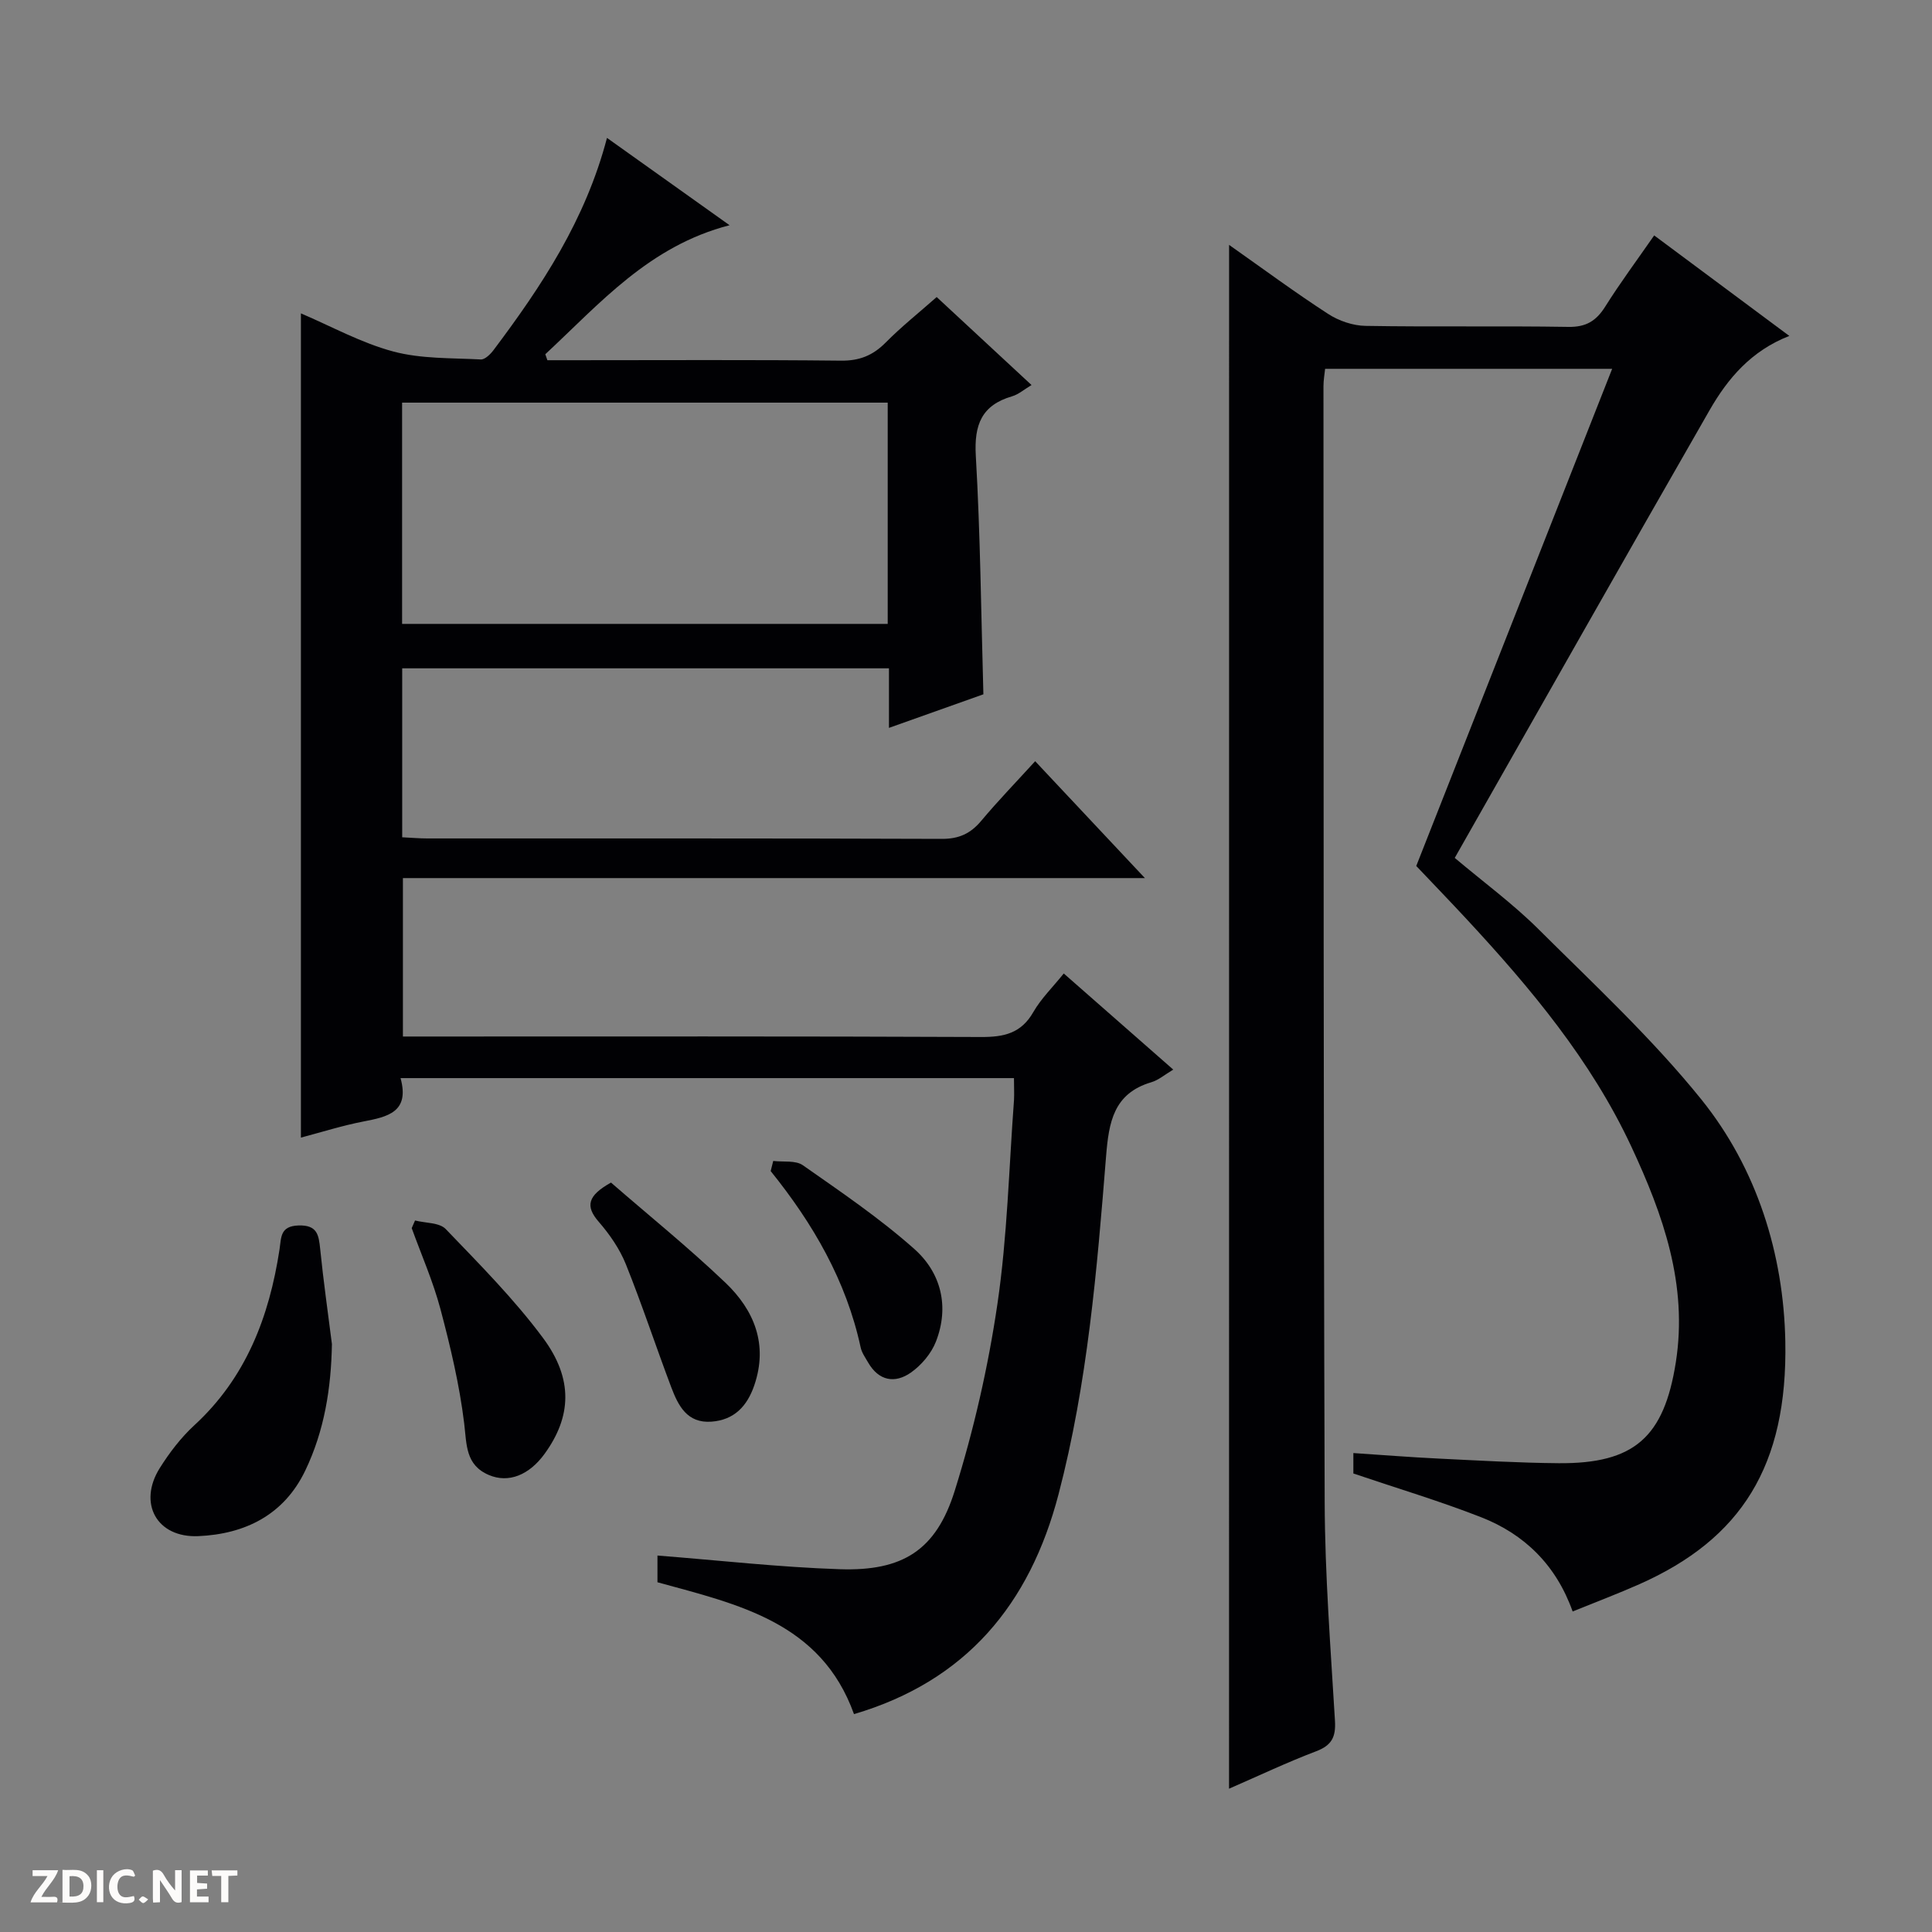
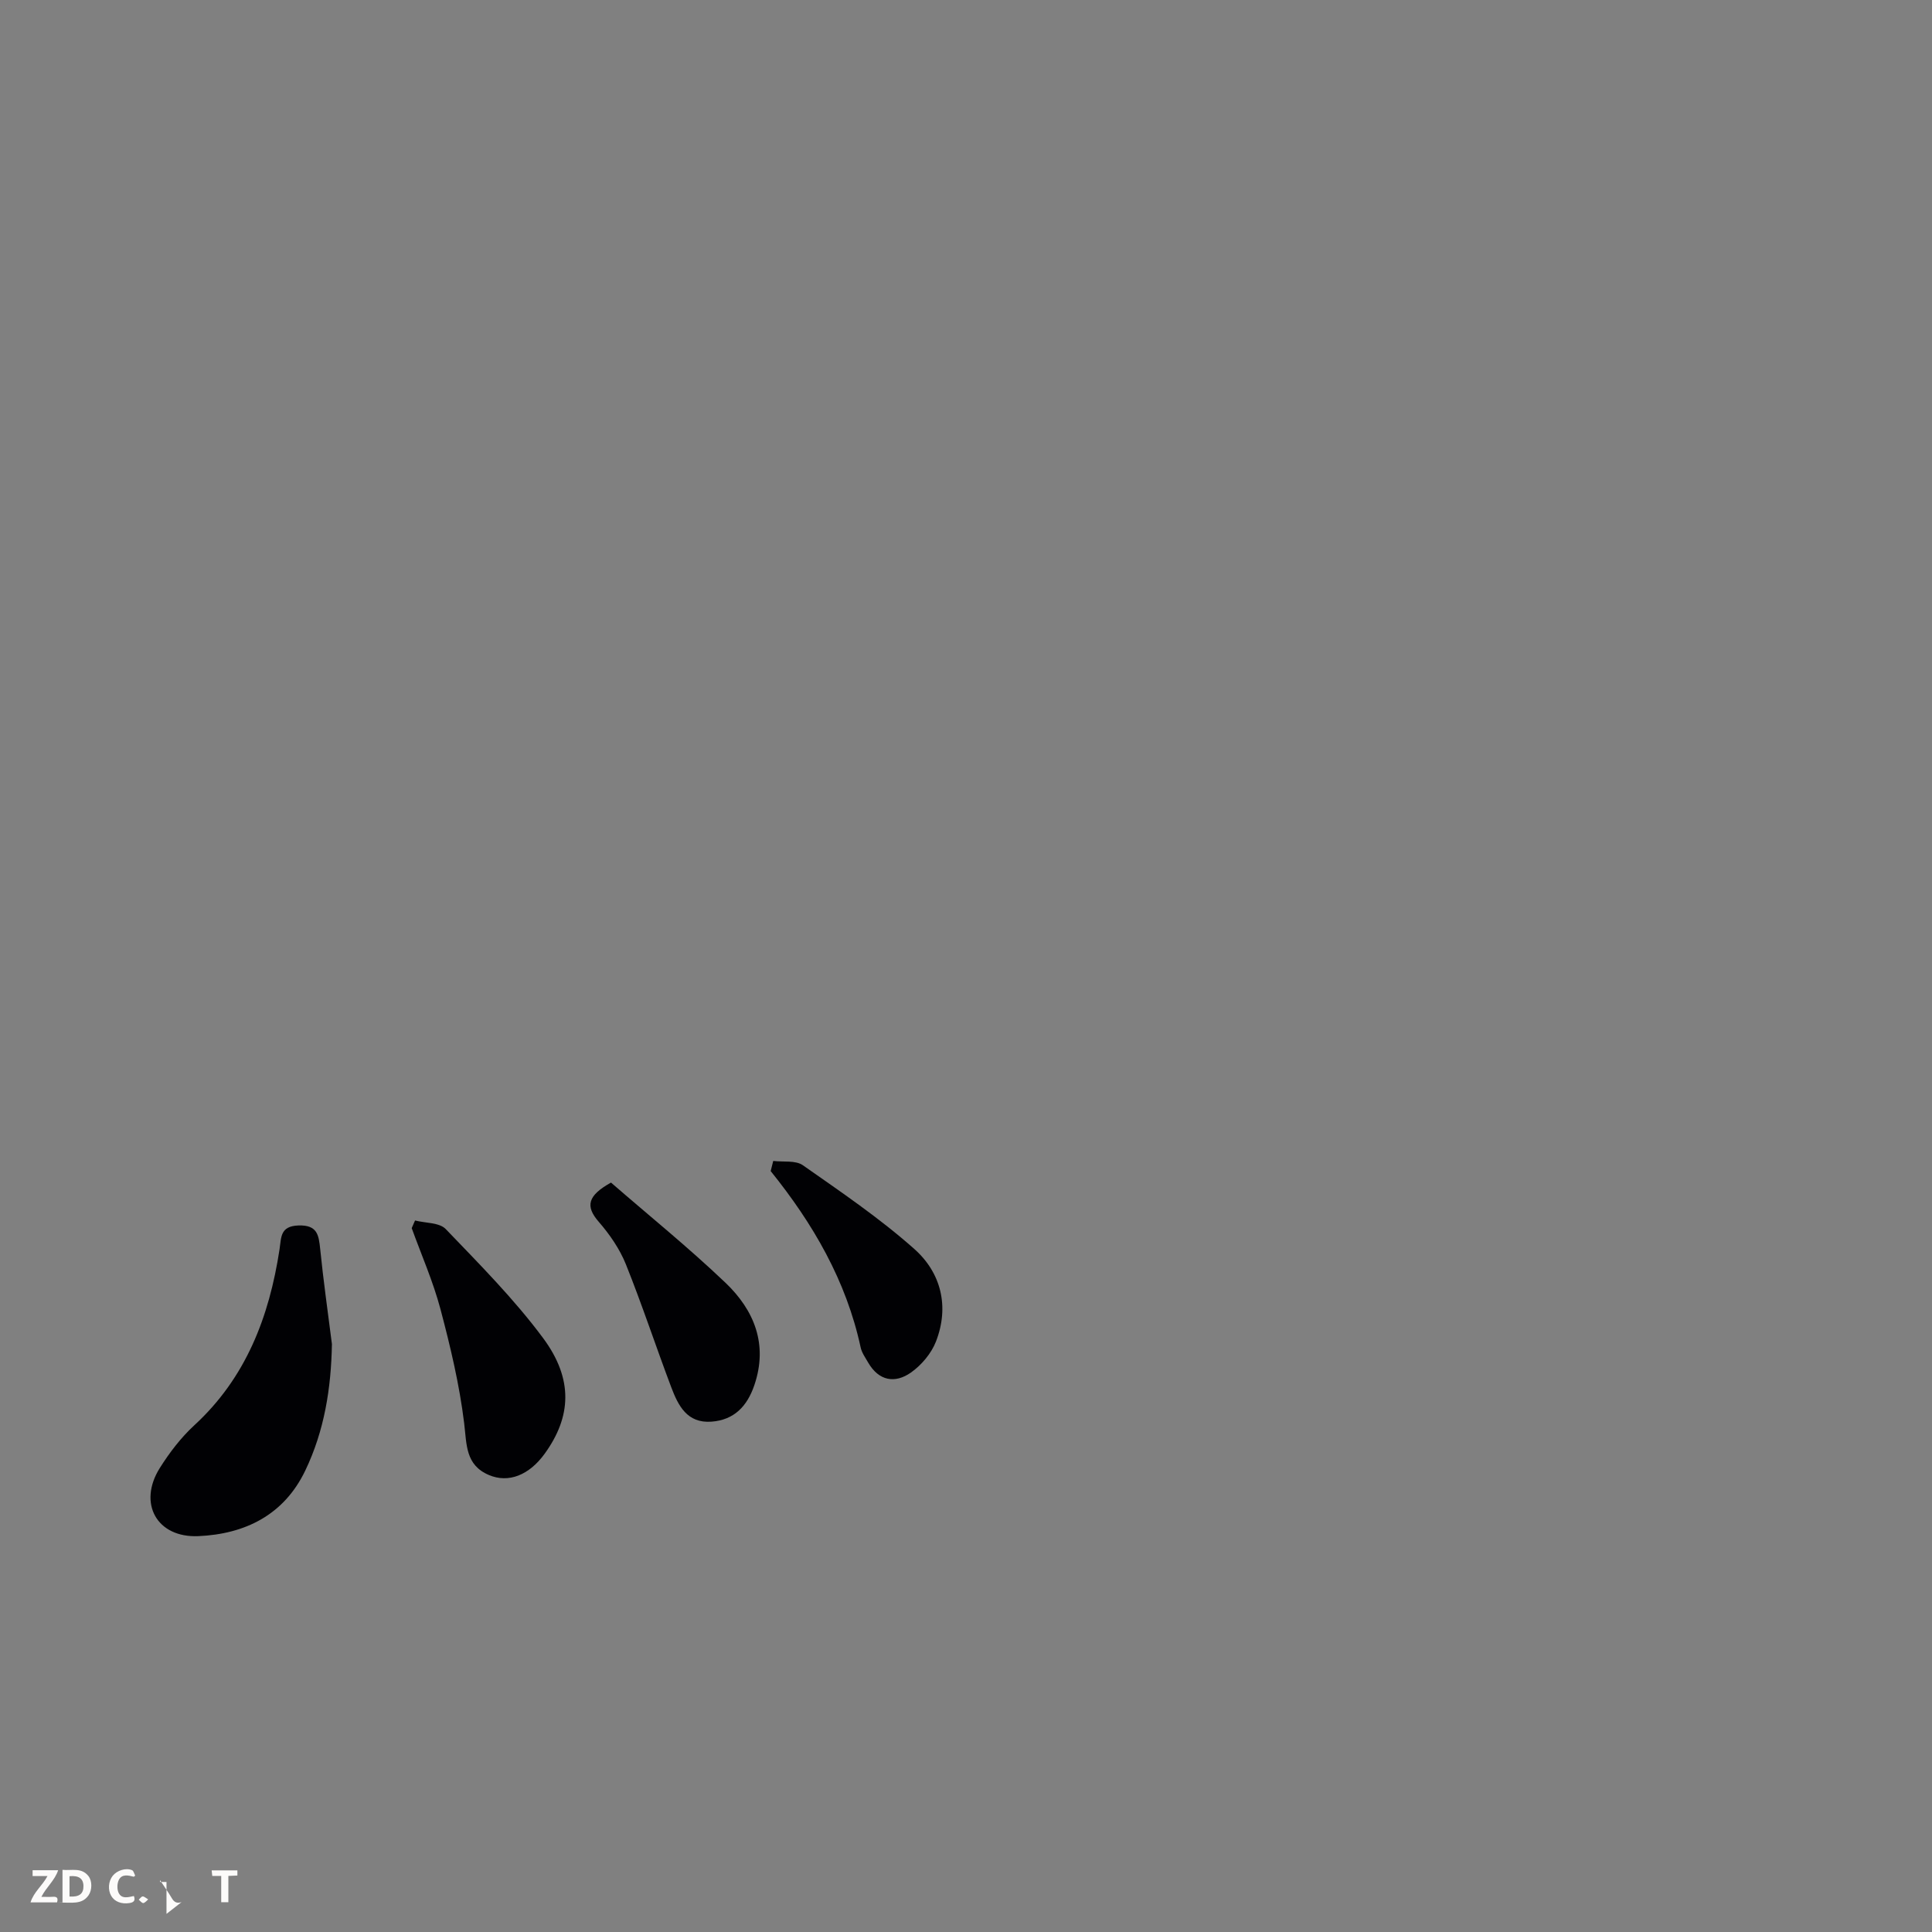
<svg xmlns="http://www.w3.org/2000/svg" enable-background="new 0 0 400 400" viewBox="0 0 400 400">
  <rect x="0" y="0" width="400" height="400" fill="#808080" stroke="none" />
  <g fill="#fcfbfa">
-     <path d="m37.59 393.81c-.92.31-1.52.05-2-.78-.7-1.2-1.52-2.34-2.47-3.78v4.59c-.55.03-.95.05-1.41.07-.03-.37-.06-.64-.06-.91 0-1.91 0-3.81 0-5.7 1.13-.41 1.77-.03 2.29.91.62 1.11 1.38 2.14 2.31 3.19v-4.2h1.35v6.61z" />
+     <path d="m37.59 393.81c-.92.31-1.52.05-2-.78-.7-1.2-1.52-2.34-2.47-3.78v4.59v-4.2h1.35v6.61z" />
    <path d="m12.94 393.88v-6.75c1.9.19 3.93-.54 5.37 1.29.8 1.01.78 2.88.03 3.97-1.37 1.97-3.4 1.51-6.4 1.49m2.45-1.22c2.04.12 2.92-.58 2.89-2.21-.03-1.51-.98-2.19-2.89-2z" />
    <path d="m11.81 393.87h-5.49c.68-2.18 2.47-3.48 3.51-5.45h-3.08v-1.21h5.29c-.71 2.13-2.44 3.48-3.47 5.51.86 0 1.63.04 2.39-.01.79-.05 1.14.21.85 1.16" />
-     <path d="m39.33 393.86v-6.61h3.7v1.07h-2.22v1.52c.68.04 1.34.09 2.07.13v1.07c-.72.05-1.38.09-2.1.14v1.48h2.4v1.19h-3.85z" />
    <path d="m27.71 388.56c-1.15-.3-2.46-.61-3.1.64-.37.73-.41 1.93-.06 2.67.63 1.35 1.99.93 3.17.68.35.94-.01 1.32-.93 1.46-1.62.25-3.05-.27-3.76-1.48-.73-1.24-.6-3.03.31-4.17.88-1.11 2.71-1.7 4-1.16.32.13.44.74.65 1.12-.1.08-.19.16-.28.24" />
    <path d="m49.15 387.24v1.07c-.59.02-1.17.05-1.87.08v5.44h-1.48v-5.44h-1.85c-.05-.4-.08-.73-.13-1.15z" />
-     <path d="m20.06 387.21h1.33v6.62h-1.33z" />
    <path d="m30.68 393.25c-.39.38-.8.79-1.05.76-.32-.05-.6-.45-.9-.7.26-.24.51-.64.8-.67.29-.04.62.3 1.15.61" />
  </g>
-   <path d="m209.93 223.21c-42.56 0-84.49 0-127 0 1.94 7.06-2.7 8.02-7.72 8.99-4.34.84-8.59 2.19-12.91 3.33 0-57.05 0-113.59 0-170.65 6.33 2.7 12.5 6.12 19.11 7.89 5.78 1.55 12.06 1.33 18.13 1.65.86.05 2.01-1.09 2.66-1.96 9.93-13.22 19.01-26.9 23.47-43.91 8.43 6.01 16.58 11.81 25.38 18.08-16.68 4.3-26.87 16.23-38.15 26.71.14.41.29.83.43 1.24h5.31c18.5 0 37-.11 55.5.09 3.83.04 6.6-1.09 9.24-3.76 3.25-3.28 6.88-6.17 10.55-9.41 6.57 6.09 12.88 11.95 19.64 18.22-1.56.92-2.68 1.93-4 2.32-6.32 1.84-7.91 5.87-7.54 12.31.94 16.26 1.09 32.56 1.57 49.4-6.04 2.15-12.52 4.45-19.55 6.95 0-4.43 0-8.2 0-12.33-33.76 0-67.14 0-100.78 0v34.98c1.73.08 3.48.24 5.24.24 35.5.01 71-.04 106.5.09 3.52.01 5.92-1.09 8.13-3.72 3.51-4.19 7.32-8.12 11.18-12.36 7.56 8.05 14.8 15.77 22.72 24.2-51.76 0-102.49 0-153.62 0v32.8h5.71c38 0 76-.07 114 .1 4.73.02 8.28-.75 10.8-5.15 1.62-2.82 4.04-5.17 6.31-8 7.66 6.73 15.02 13.18 22.67 19.9-1.76 1.04-3.05 2.18-4.55 2.62-7.83 2.32-8.79 8.29-9.36 15.34-1.88 23.5-3.84 47.02-9.84 69.96-5.94 22.73-19.1 38.67-42.35 45.52-6.83-19.03-23.97-22.71-40.69-27.3 0-2.1 0-4.19 0-5.53 12.73.99 25.25 2.42 37.79 2.83 12.98.42 19.9-3.92 23.75-16.22 3.95-12.61 6.93-25.66 8.85-38.73 2.05-13.94 2.38-28.14 3.43-42.23.07-1.33-.01-2.65-.01-4.5zm-26.14-139.85c-33.79 0-67.17 0-100.54 0v45.81h100.54c0-15.39 0-30.37 0-45.81z" fill="#010104" />
-   <path d="m254.47 50.7c7.14 5.03 13.68 9.87 20.5 14.29 2.21 1.44 5.14 2.44 7.75 2.48 13.99.24 28-.02 41.99.21 3.66.06 5.77-1.23 7.64-4.21 3.09-4.92 6.57-9.6 10.13-14.73 9.33 6.94 18.48 13.74 27.98 20.81-7.87 3.06-12.73 8.79-16.49 15.34-17.63 30.71-35.05 61.54-52.78 92.73 6.03 5.08 12.06 9.51 17.31 14.73 11.54 11.48 23.56 22.65 33.74 35.27 11.53 14.31 17.04 32.06 17.39 50.08.5 25.79-9.12 40.93-30.23 50.3-4.38 1.94-8.87 3.64-13.8 5.64-3.42-9.61-9.97-16-18.96-19.52-8.6-3.36-17.47-6.01-26.44-9.05 0-.96 0-2.38 0-4.23 6.04.4 11.8.86 17.56 1.14 8.31.4 16.62.89 24.93.96 15.7.13 21.83-5.41 24.27-20.88 2.53-16.09-2.64-30.58-9.21-44.67-8.33-17.85-20.84-32.8-34.13-47.12-3.39-3.65-6.85-7.24-10.4-10.98 13.47-34.2 26.92-68.32 40.56-102.93-19.99 0-39.51 0-59.43 0-.11 1.08-.34 2.34-.34 3.61.04 76.99-.01 153.98.25 230.97.05 15.12 1.23 30.23 2.13 45.33.2 3.36-.66 5.08-3.89 6.31-6.01 2.28-11.83 5.05-18.04 7.75.01-106.62.01-212.74.01-319.63z" fill="#010104" />
  <path d="m68.72 278.27c-.16 9.16-1.56 17.94-5.51 26.18-4.42 9.23-12.5 13.16-22.12 13.59-8.65.39-12.57-6.81-8.02-14.08 2.01-3.2 4.39-6.32 7.16-8.87 10.71-9.85 15.51-22.47 17.64-36.4.38-2.5.1-4.84 3.92-4.97 3.89-.13 4.2 1.93 4.5 4.86.66 6.57 1.6 13.13 2.43 19.69z" fill="#010104" />
  <path d="m85.93 252.69c2.16.55 5.04.41 6.35 1.77 6.99 7.28 14.17 14.5 20.16 22.57 6.33 8.54 5.83 16.33.34 23.93-3.23 4.47-7.5 6.15-11.55 4.43-4.88-2.07-4.59-6.27-5.13-10.73-.97-7.96-2.85-15.86-4.91-23.63-1.52-5.71-3.93-11.18-5.95-16.76.23-.52.46-1.05.69-1.58z" fill="#010104" />
  <path d="m126.5 244.84c7.81 6.79 16.06 13.45 23.7 20.74 5.95 5.68 8.86 12.77 5.97 21.23-1.47 4.3-4.14 7.18-8.87 7.53-5.06.37-6.89-3.34-8.33-7.14-3.2-8.47-6.03-17.08-9.4-25.47-1.28-3.17-3.35-6.17-5.61-8.77-2.84-3.27-2.27-5.43 2.54-8.12z" fill="#010104" />
  <path d="m160.09 240.36c2.07.26 4.62-.17 6.13.89 7.88 5.52 15.9 10.96 23.07 17.33 5.56 4.93 7.3 11.94 4.49 19.17-.96 2.47-3 4.88-5.18 6.42-3.3 2.32-6.65 1.75-8.86-2.07-.58-1.01-1.31-2.02-1.55-3.12-2.97-13.8-9.85-25.63-18.63-36.52.18-.7.36-1.4.53-2.1z" fill="#010104" />
</svg>